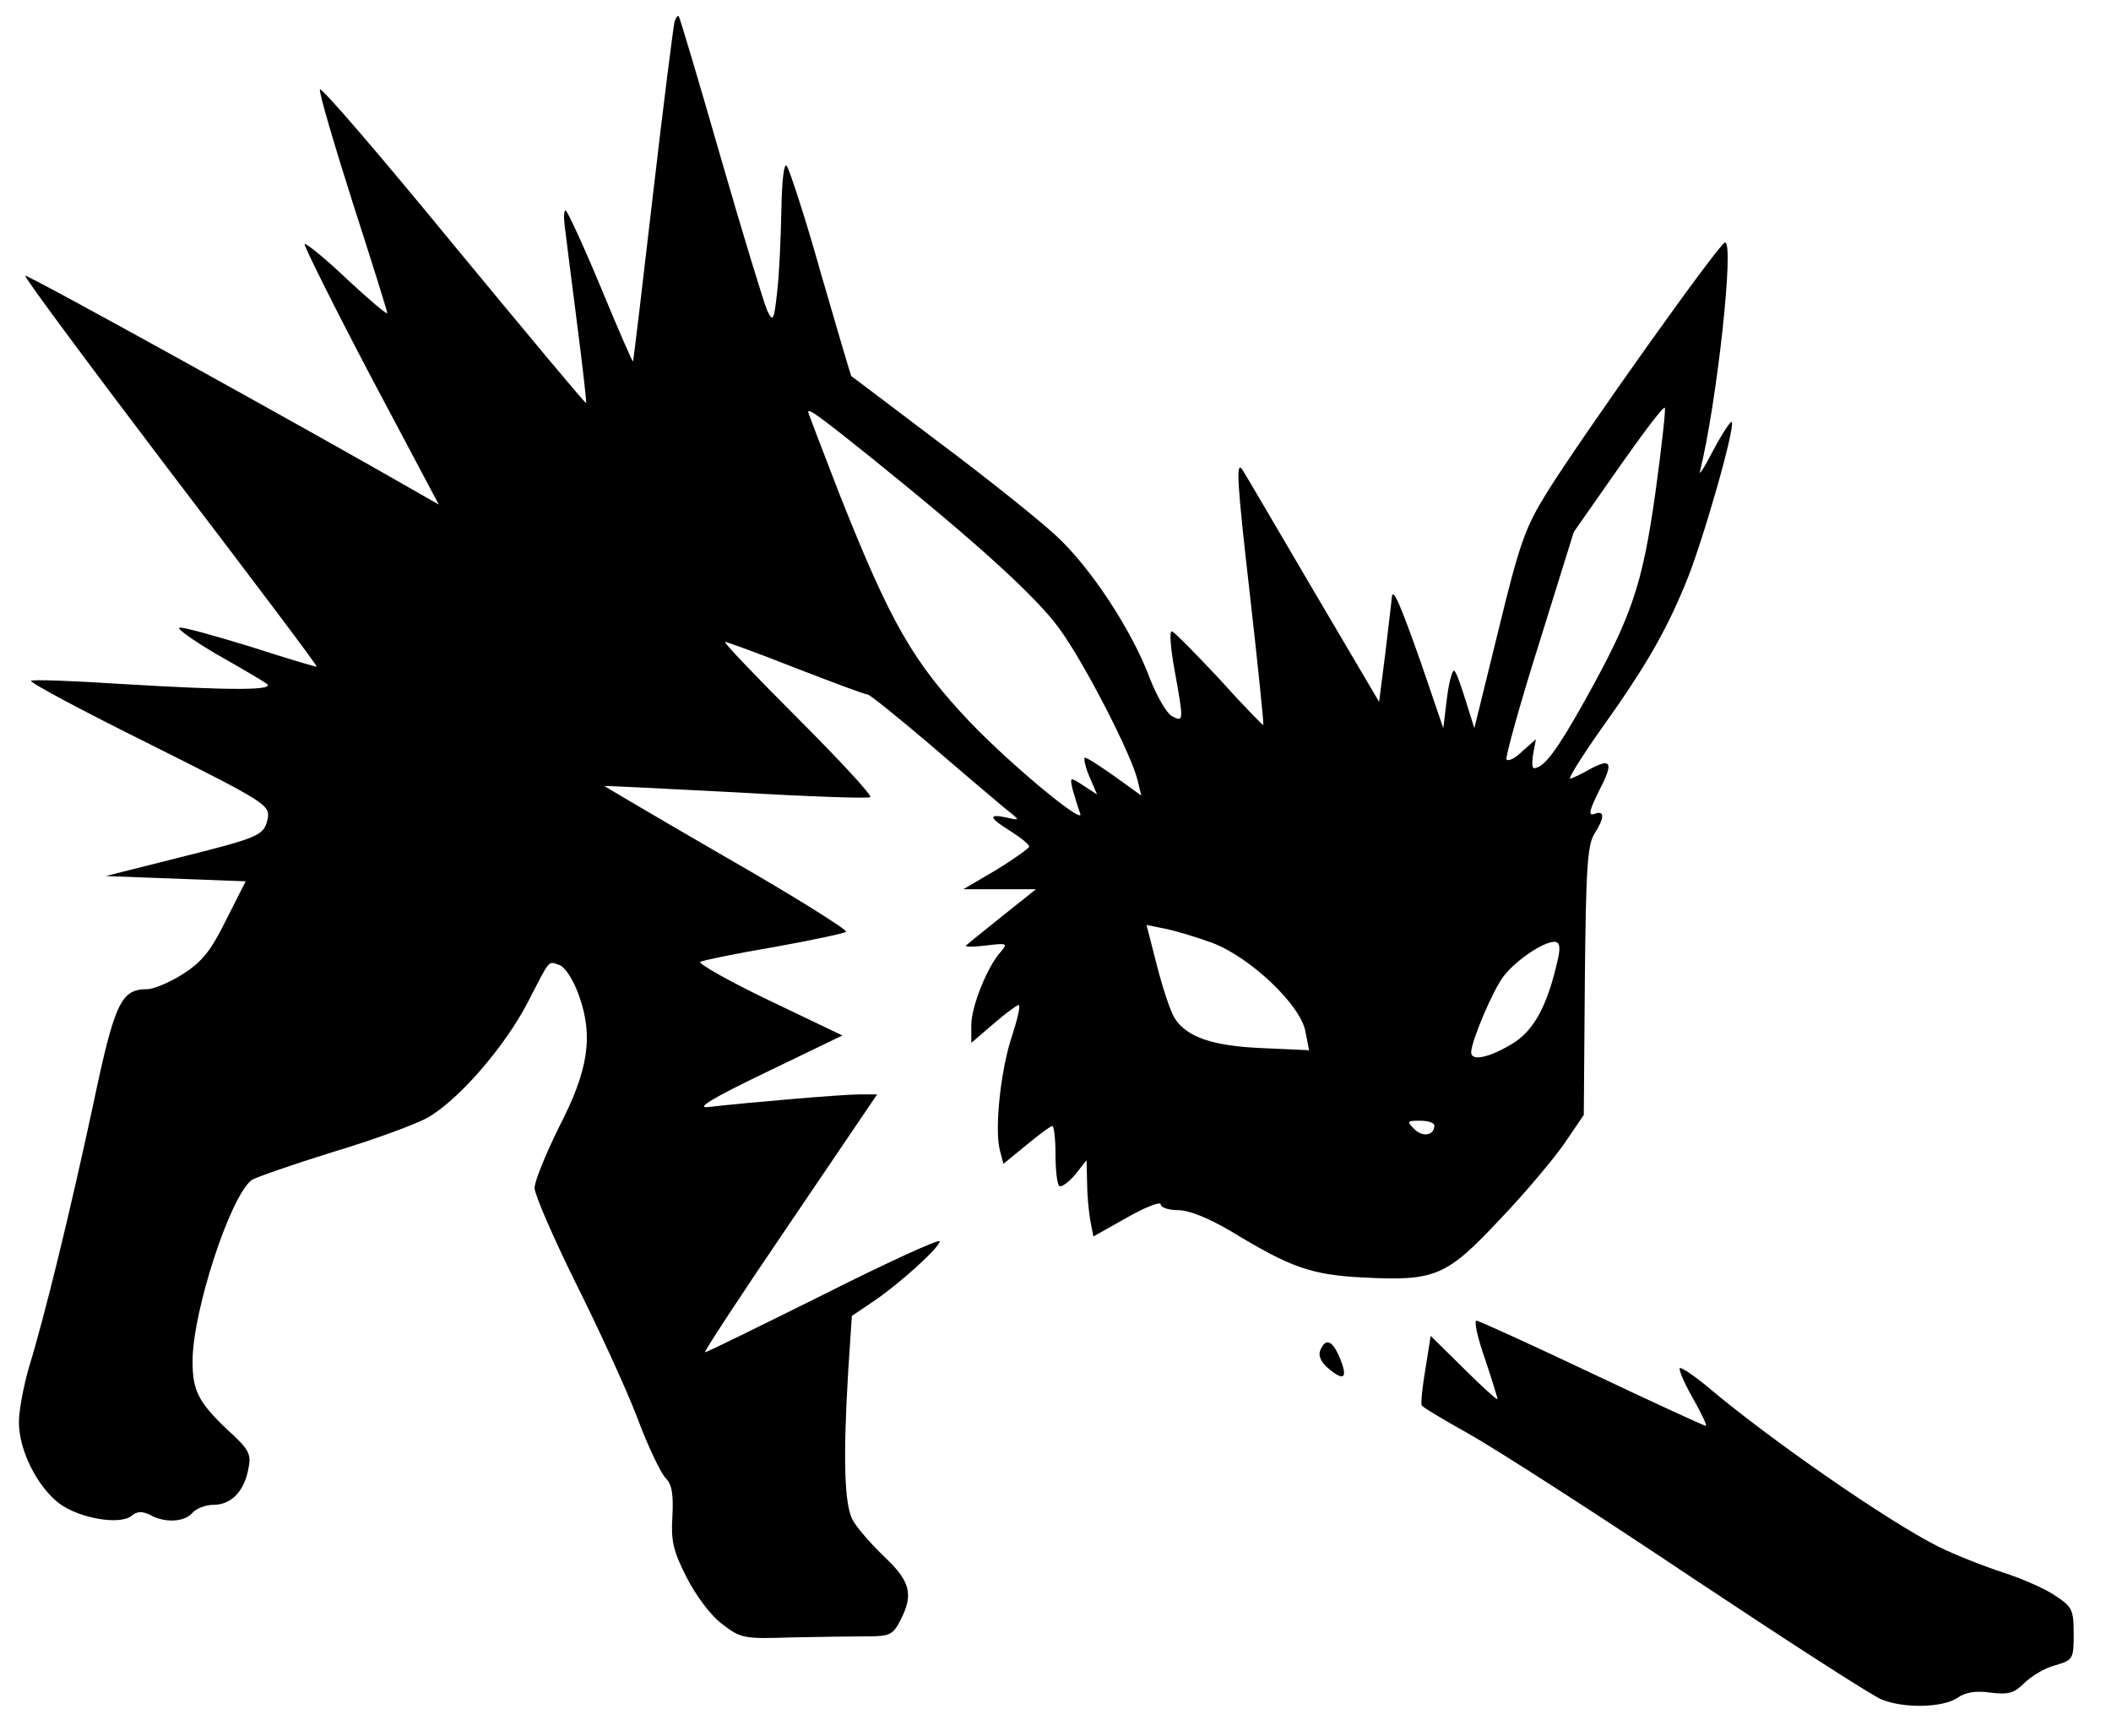
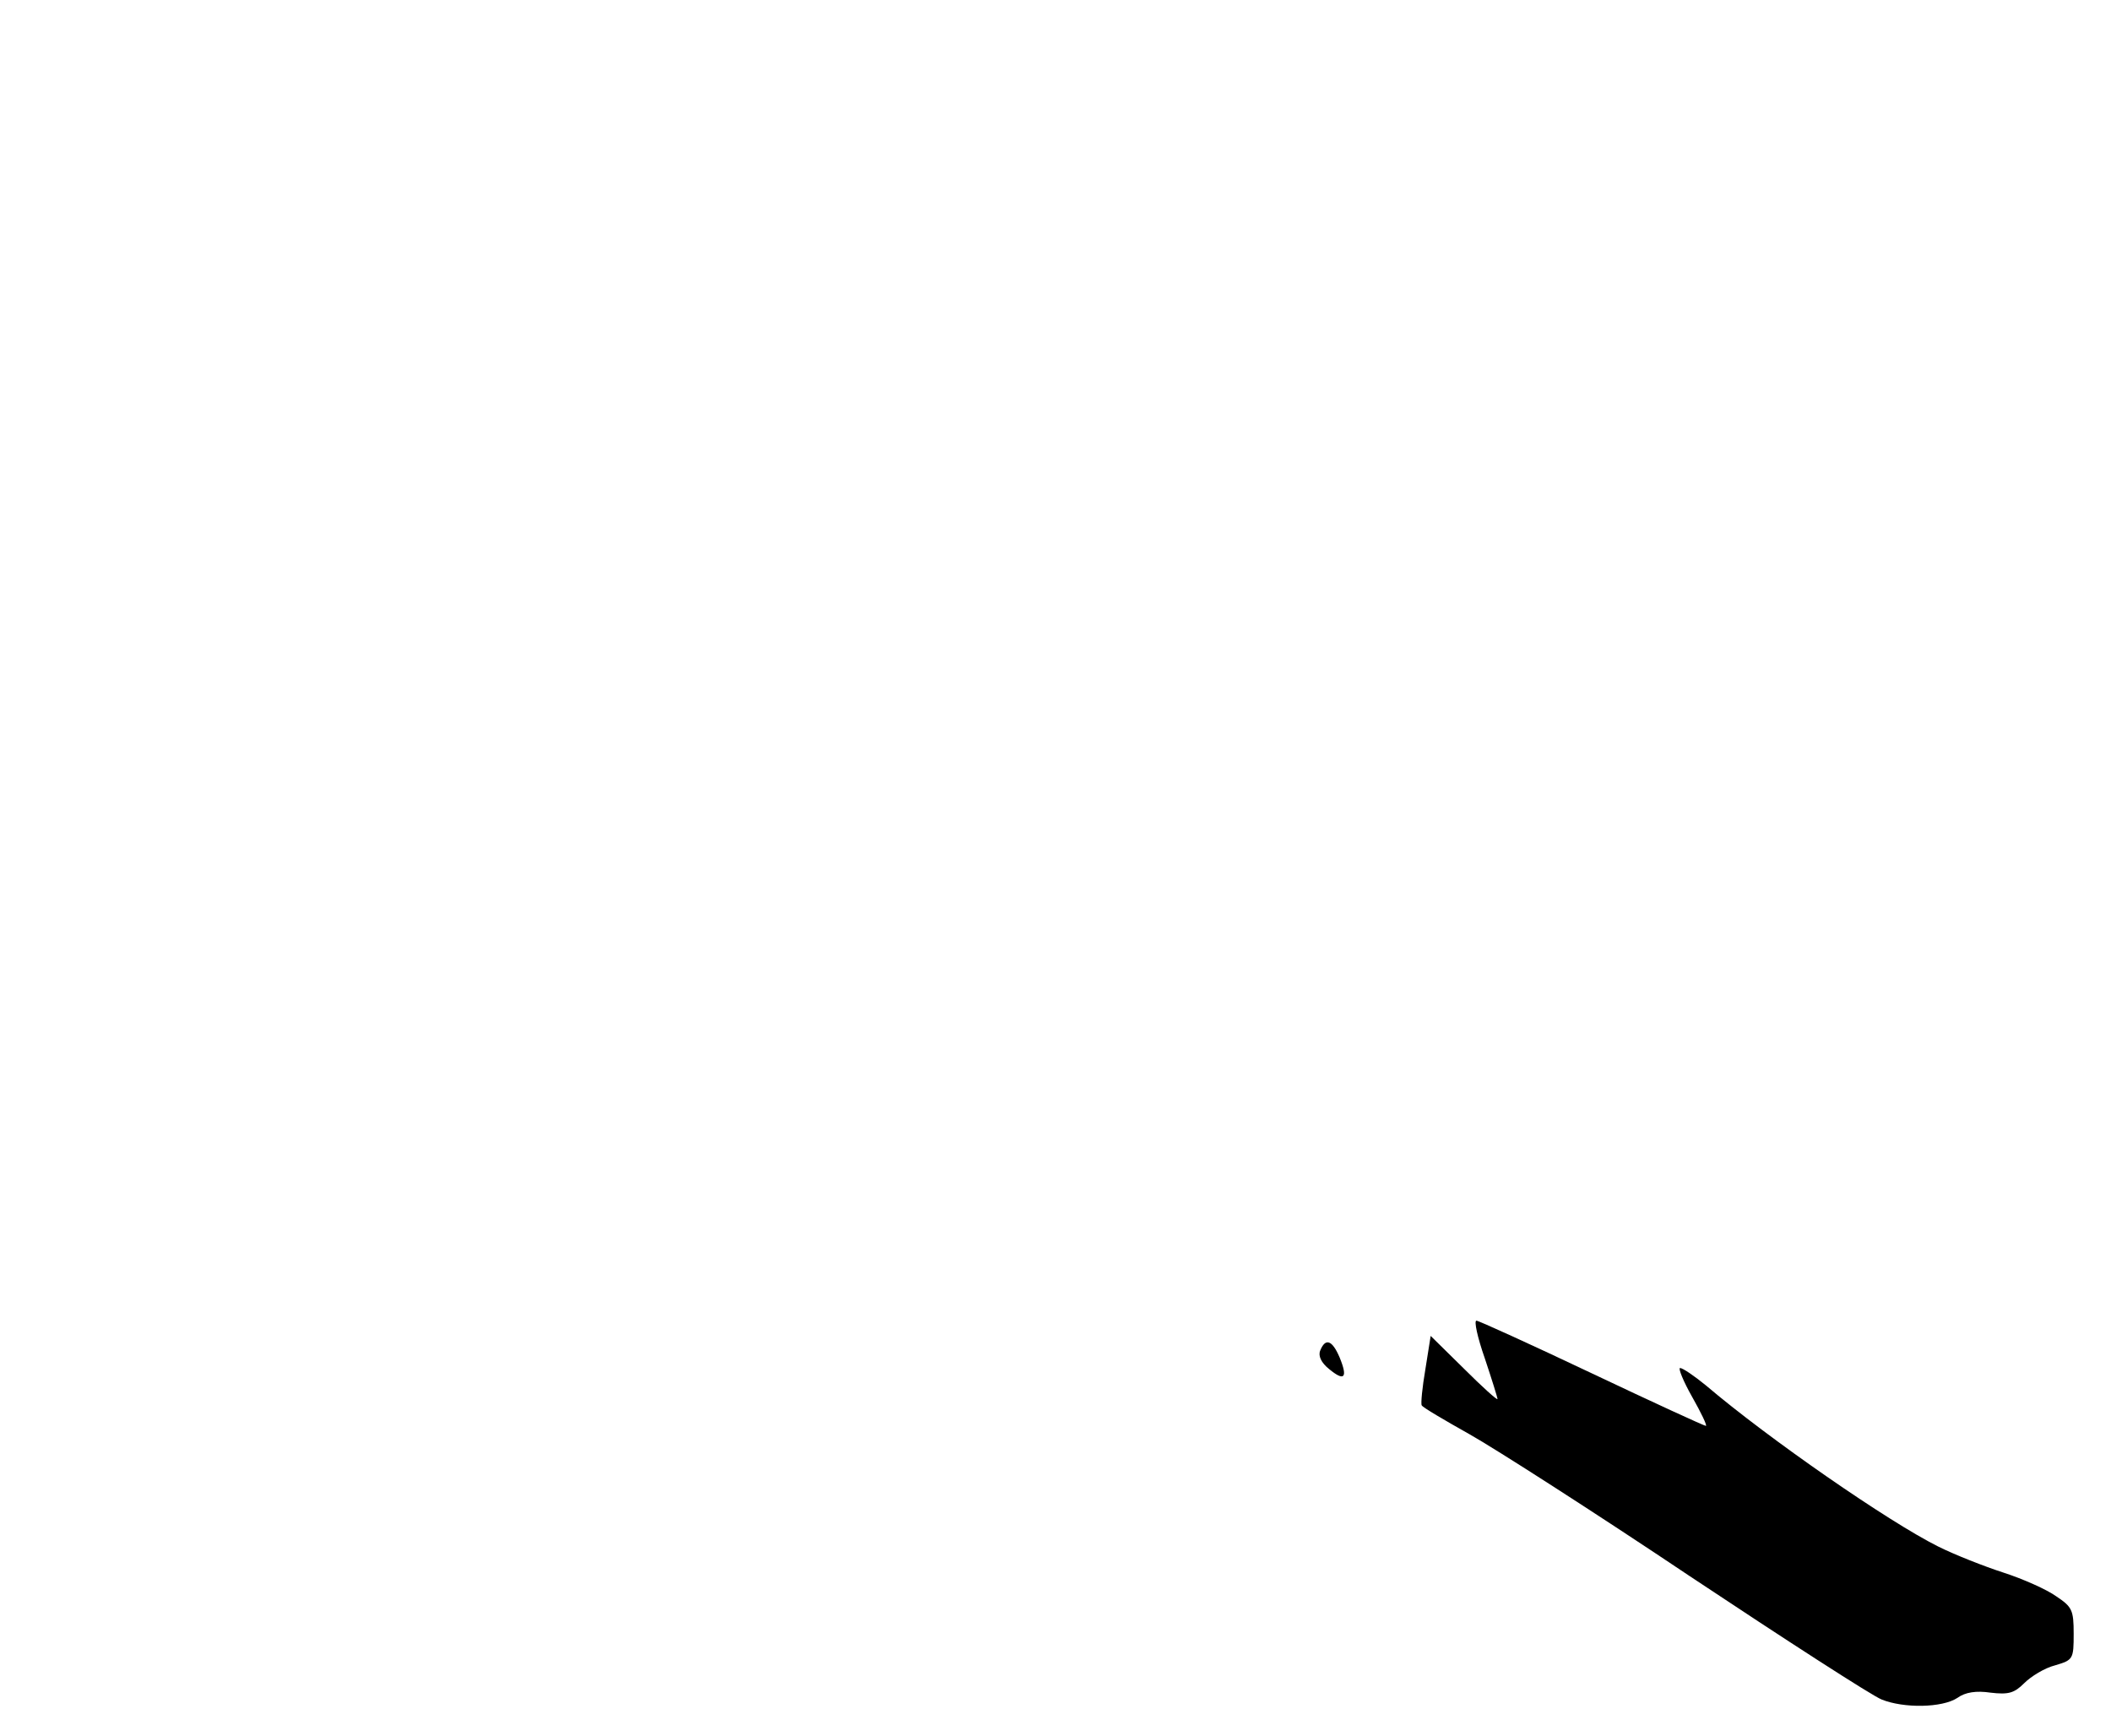
<svg xmlns="http://www.w3.org/2000/svg" version="1.0" width="400" height="329.021" viewBox="0 0 400 330" preserveAspectRatio="xMidYMid meet">
  <g transform="translate(0,330) scale(0.1,-0.1)" fill="#000000" stroke="none">
-     <path d="M1276 3259 c-2 -8 -21 -156 -41 -329 -20 -173 -37 -316 -38 -317 -1 -1 -29 63 -62 143 -33 79 -63 144 -66 144 -3 0 -4 -12 -2 -27 2 -16 12 -97 23 -182 11 -85 19 -155 18 -157 -2 -1 -115 135 -253 302 -137 167 -251 300 -253 294 -2 -5 26 -101 62 -214 36 -112 66 -207 66 -211 0 -4 -34 25 -76 64 -42 40 -79 70 -81 67 -2 -2 54 -115 125 -250 l130 -245 -42 24 c-182 105 -740 414 -744 411 -2 -3 122 -170 276 -373 154 -202 280 -369 278 -370 -1 -1 -58 16 -126 38 -69 21 -129 38 -135 36 -5 -2 26 -24 70 -50 44 -25 87 -50 95 -56 20 -13 -59 -14 -274 -1 -93 6 -171 9 -173 6 -3 -3 98 -57 225 -120 220 -110 229 -116 225 -141 -7 -33 -13 -36 -173 -76 l-135 -34 133 -5 133 -5 -37 -73 c-29 -59 -46 -80 -82 -103 -25 -16 -56 -29 -68 -29 -50 0 -62 -25 -103 -220 -43 -200 -91 -398 -122 -499 -10 -35 -19 -81 -19 -104 0 -53 34 -121 76 -154 39 -29 116 -42 138 -24 11 9 20 9 35 2 28 -16 66 -14 81 4 7 8 25 15 40 15 33 0 58 25 66 68 6 28 2 37 -39 74 -56 53 -67 75 -67 131 0 94 71 312 112 344 7 5 76 29 153 53 77 23 159 53 182 66 58 33 145 133 189 217 45 87 39 80 61 73 11 -4 26 -27 37 -57 28 -78 19 -142 -38 -252 -25 -51 -46 -102 -46 -115 0 -12 35 -93 78 -180 43 -86 96 -201 117 -256 20 -54 45 -106 54 -115 12 -12 15 -30 13 -72 -3 -47 1 -66 27 -117 18 -35 46 -73 68 -89 35 -27 41 -28 132 -25 53 1 117 2 143 2 43 0 49 3 63 30 26 50 19 75 -31 122 -25 24 -52 55 -60 70 -15 30 -18 114 -8 281 l7 106 40 27 c48 32 127 103 127 115 0 5 -99 -40 -220 -101 -121 -60 -222 -110 -226 -110 -3 0 69 110 161 245 l166 245 -34 0 c-31 0 -208 -15 -287 -24 -25 -3 8 17 110 66 l145 70 -140 67 c-77 37 -135 70 -130 73 6 3 69 16 140 28 72 13 133 26 137 29 4 3 -98 67 -227 141 -128 74 -233 136 -232 136 1 1 114 -5 251 -12 137 -8 251 -12 254 -9 4 3 -59 71 -138 150 -80 80 -142 145 -138 145 4 0 64 -22 135 -50 70 -27 131 -50 136 -50 4 0 56 -42 115 -92 59 -51 123 -105 142 -121 34 -27 34 -27 8 -21 -37 8 -35 0 7 -26 19 -12 35 -25 35 -29 0 -3 -28 -23 -62 -44 l-63 -37 69 0 69 0 -64 -51 c-35 -28 -66 -53 -69 -56 -3 -3 14 -3 38 0 40 5 42 4 28 -12 -25 -27 -56 -104 -56 -139 l0 -34 42 36 c23 20 45 36 48 36 4 0 -2 -26 -12 -57 -22 -64 -34 -177 -24 -218 l7 -27 44 36 c24 20 46 36 49 36 3 0 6 -24 6 -53 0 -30 3 -57 7 -61 4 -3 17 6 30 21 l22 28 1 -41 c0 -23 3 -55 6 -73 l6 -31 64 36 c35 20 64 31 64 25 0 -6 15 -11 33 -11 21 0 58 -15 102 -41 112 -68 151 -82 250 -87 137 -7 158 2 260 111 48 50 103 116 123 145 l36 53 2 255 c2 214 5 258 18 279 20 31 20 46 0 38 -12 -4 -10 6 10 46 28 54 22 62 -24 36 -14 -8 -28 -14 -32 -15 -4 0 22 42 58 93 85 119 123 185 161 277 32 76 96 300 88 308 -2 2 -18 -22 -35 -54 -17 -33 -28 -50 -25 -39 32 129 66 440 47 434 -13 -5 -268 -363 -338 -475 -41 -66 -52 -96 -92 -261 l-46 -187 -16 51 c-9 29 -18 55 -22 58 -3 4 -10 -19 -14 -51 l-7 -58 -42 123 c-41 116 -54 146 -56 125 0 -5 -6 -52 -12 -104 l-12 -94 -129 219 c-71 121 -130 222 -132 224 -11 13 -9 -26 16 -244 15 -132 26 -241 25 -243 -1 -1 -39 38 -84 88 -46 49 -86 90 -90 90 -5 0 -2 -33 5 -72 18 -100 18 -101 -5 -89 -10 6 -28 37 -41 70 -34 92 -113 212 -178 272 -32 30 -132 110 -223 178 -90 68 -165 125 -167 126 -1 1 -27 89 -58 196 -30 107 -60 198 -65 204 -5 5 -9 -27 -10 -85 -1 -52 -4 -122 -8 -155 -6 -55 -8 -58 -19 -35 -6 14 -46 144 -88 290 -42 146 -78 267 -80 269 -2 2 -5 -2 -8 -10z m1864 -896 c-25 -177 -45 -235 -136 -398 -51 -91 -76 -125 -95 -125 -3 0 -4 12 -1 28 l5 27 -26 -23 c-13 -13 -27 -20 -30 -15 -2 4 25 103 62 220 l66 212 84 120 c47 67 86 119 89 116 2 -2 -6 -75 -18 -162z m-1485 63 c197 -159 307 -259 351 -319 47 -63 139 -242 150 -290 l7 -29 -50 36 c-28 20 -53 36 -57 36 -3 0 0 -16 8 -35 l15 -35 -26 17 c-26 17 -26 17 -20 -9 4 -14 10 -34 14 -44 10 -25 -128 89 -208 172 -110 116 -152 189 -250 436 -32 83 -59 153 -59 155 0 8 24 -10 125 -91z m643 -918 c72 -27 169 -119 177 -169 l7 -35 -89 4 c-95 4 -143 21 -166 56 -8 12 -23 57 -34 100 l-20 78 35 -7 c20 -4 60 -16 90 -27z m657 -30 c-20 -90 -46 -138 -89 -163 -44 -26 -76 -32 -76 -15 0 21 42 120 62 145 23 30 75 65 96 65 10 0 12 -9 7 -32z m-235 -317 c0 -19 -22 -23 -38 -7 -15 15 -14 16 11 16 15 0 27 -4 27 -9z" />
    <path d="M2816 718 c13 -39 24 -74 24 -77 0 -3 -29 23 -64 58 l-63 62 -10 -63 c-6 -35 -9 -66 -7 -69 2 -4 43 -28 91 -55 48 -27 237 -148 419 -270 182 -121 346 -227 364 -234 42 -17 115 -16 144 3 15 11 36 14 63 10 34 -4 45 -1 64 18 13 13 39 29 59 34 34 10 35 12 35 60 0 45 -3 51 -33 71 -18 13 -63 33 -100 45 -37 12 -93 34 -125 50 -94 47 -321 204 -441 306 -22 18 -44 33 -49 33 -4 0 6 -25 23 -55 17 -30 29 -55 26 -55 -3 0 -101 45 -217 100 -116 55 -215 100 -219 100 -5 0 2 -32 16 -72z" />
    <path d="M2503 733 c-4 -10 2 -23 17 -35 29 -24 36 -17 20 22 -14 33 -27 38 -37 13z" />
  </g>
</svg>